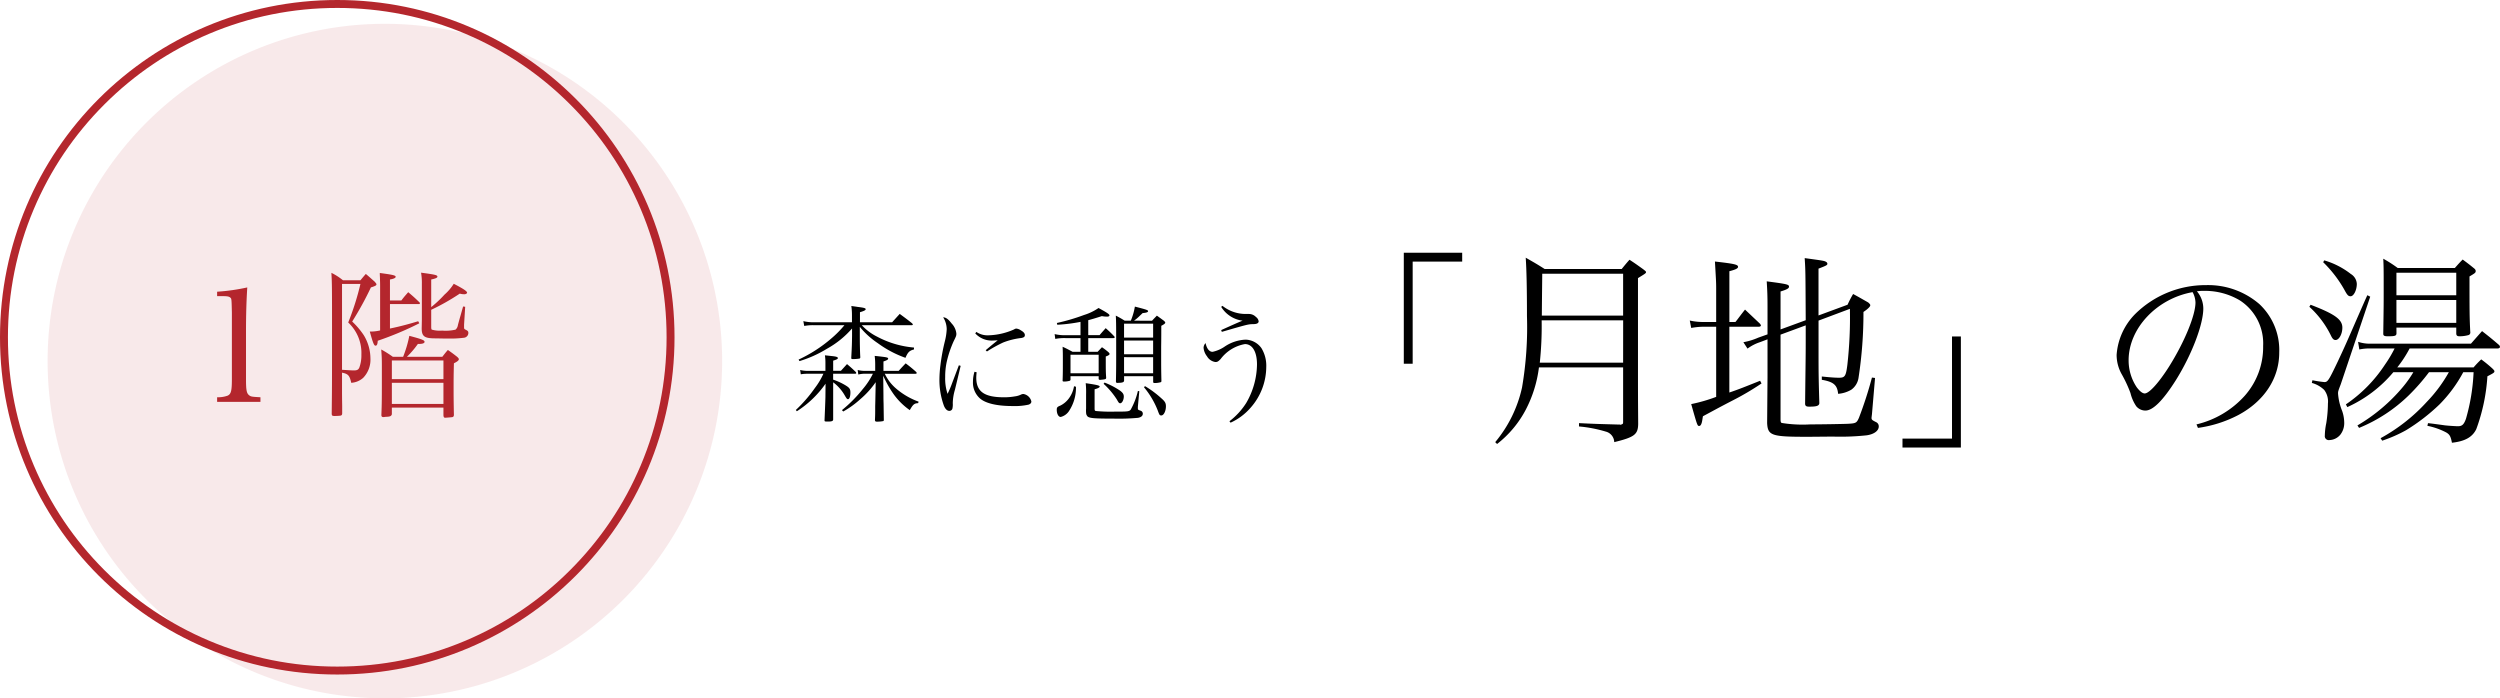
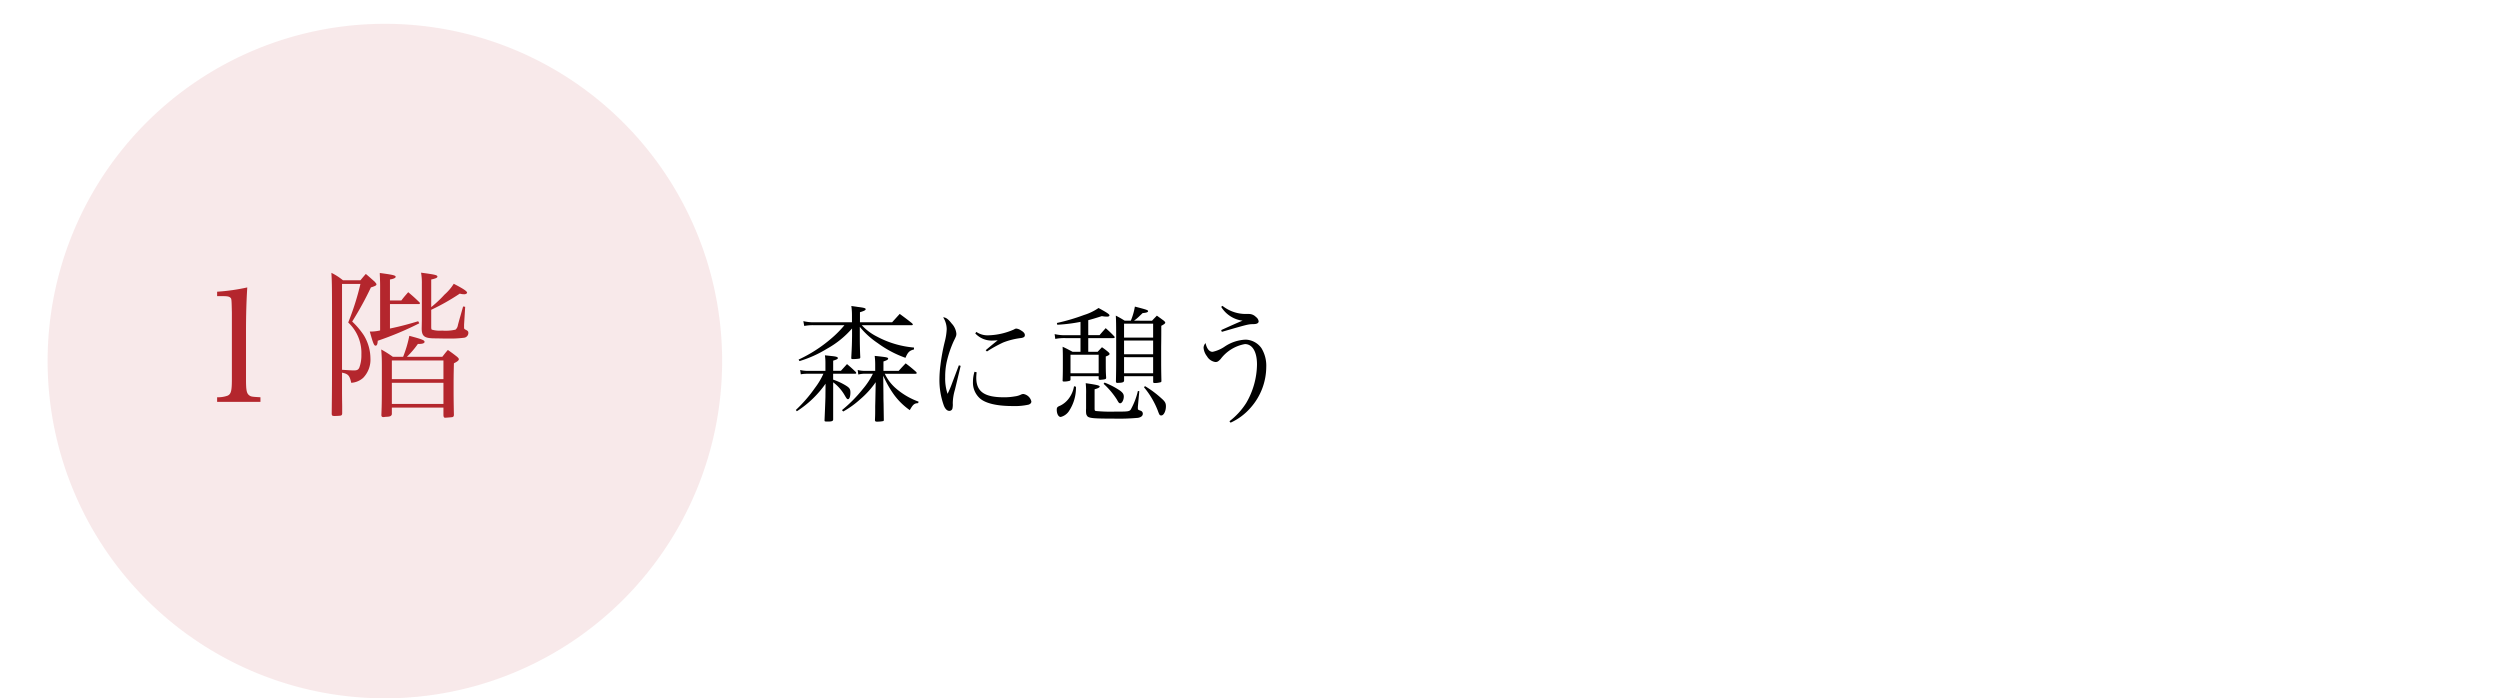
<svg xmlns="http://www.w3.org/2000/svg" width="315.038" height="88" viewBox="0 0 315.038 88">
  <g id="グループ_7215" data-name="グループ 7215" transform="translate(10148 -4169.267)">
    <path id="パス_21213" data-name="パス 21213" d="M-23.632-11.392v-1.264c.528-.16.72-.256.72-.384s-.24-.192-1.04-.288c-.176-.032-.432-.064-.768-.112a7.75,7.75,0,0,1,.08,1.152v.9h-5.008a5.5,5.5,0,0,1-1.12-.144l.112.608a5.965,5.965,0,0,1,1.12-.1h3.952a13.214,13.214,0,0,1-1.7,1.712,17.717,17.717,0,0,1-4.08,2.624l.112.192a14.611,14.611,0,0,0,3.424-1.536,11.675,11.675,0,0,0,3.2-2.576v.944c-.016,1.056-.016,1.184-.1,2.752,0,.128.032.16.176.16a4.838,4.838,0,0,0,.864-.064c.064-.016.08-.064.1-.144-.048-.784-.064-1.92-.064-2.7v-1.152a10.32,10.32,0,0,0,2.256,2.048,13.527,13.527,0,0,0,3.5,1.856c.3-.72.512-.912,1.072-1.056v-.24a12.019,12.019,0,0,1-4.656-1.376,6.575,6.575,0,0,1-1.92-1.44H-17.1c.064,0,.128-.032.128-.08s-.032-.1-.112-.176c-.64-.512-.848-.656-1.536-1.168l-.96,1.056Zm-4.352,6.128H-30.24a3.863,3.863,0,0,1-.928-.112l.08.544A4.4,4.4,0,0,1-30.24-4.9h2A8.954,8.954,0,0,1-29.3-3.12,17.741,17.741,0,0,1-31.712-.336l.128.16a12.913,12.913,0,0,0,3.616-3.472l-.016,1.712c-.016.672-.08,2.16-.112,2.9,0,.144.032.16.416.16.5,0,.672-.064.672-.272V-3.824a5.358,5.358,0,0,1,1.456,1.648c.24.416.3.48.416.48.176,0,.3-.352.3-.832,0-.432-.1-.592-.56-.88a7.842,7.842,0,0,0-1.616-.752V-4.9h2.752c.1,0,.16-.032.16-.1a.315.315,0,0,0-.064-.128c-.464-.448-.608-.576-1.1-.992-.256.288-.512.56-.768.848h-.976v-1.28c.416-.128.592-.208.592-.32,0-.144-.208-.208-.88-.272-.16-.016-.416-.048-.752-.08a6.311,6.311,0,0,1,.064.96Zm11.328.368c.1,0,.176-.032.176-.1a.315.315,0,0,0-.064-.128,17.123,17.123,0,0,0-1.328-1.088c-.384.4-.5.528-.88.944h-1.92V-6.448c.432-.144.592-.24.592-.352,0-.144-.144-.176-.944-.272-.16-.016-.416-.048-.752-.08A9.017,9.017,0,0,1-21.712-6.1v.832H-23.2a3.161,3.161,0,0,1-.72-.112l.08.576a3.583,3.583,0,0,1,.7-.1H-22a9.36,9.36,0,0,1-1.264,1.92A17.262,17.262,0,0,1-25.9-.32l.16.176A11.647,11.647,0,0,0-23.584-1.7,11.094,11.094,0,0,0-21.648-3.84l-.032,1.568c-.016.88-.016.88-.032,1.44,0,1.056,0,1.056-.032,1.792.032.144.08.176.272.176a4.33,4.33,0,0,0,.736-.064c.08-.016.1-.048.112-.128-.016-.9-.016-1.072-.032-2.112-.016-.416-.016-.736-.016-.976L-20.7-4.656a13.028,13.028,0,0,0,1.248,2.24,8.408,8.408,0,0,0,2.1,2.1c.4-.72.576-.864,1.056-.88l.048-.192a9.05,9.05,0,0,1-2.992-1.792A5.513,5.513,0,0,1-20.5-4.9Zm5.488-1.072-.848,2.24a12.682,12.682,0,0,1-.576,1.36,6.063,6.063,0,0,1-.3-2.112,8.776,8.776,0,0,1,.208-1.984,13.609,13.609,0,0,1,.864-2.544c.32-.64.336-.7.336-.96a2.16,2.16,0,0,0-.592-1.264c-.432-.56-.72-.768-1.072-.784a2.845,2.845,0,0,1,.448,1.5,7.489,7.489,0,0,1-.224,1.488A24.481,24.481,0,0,0-13.488-6a14.417,14.417,0,0,0-.128,1.712,9.481,9.481,0,0,0,.56,3.408c.176.432.416.656.688.656A.393.393,0,0,0-11.984-.5a2.337,2.337,0,0,0,.048-.688,6.292,6.292,0,0,1,.272-1.7c.448-1.856.688-2.864.72-3.008ZM-9.1-9.984a2.819,2.819,0,0,0,2.176.9c.144,0,.32-.016.656-.032-.256.192-.8.64-1.52,1.248l.16.16A16.34,16.34,0,0,1-5.568-8.848,9.172,9.172,0,0,1-3.3-9.408c.336-.064.448-.16.448-.368s-.16-.4-.5-.592a1.217,1.217,0,0,0-.56-.224c-.112,0-.144.016-.352.128a8.5,8.5,0,0,1-3.216.72,2.5,2.5,0,0,1-1.488-.432Zm-.1,4.832a4.337,4.337,0,0,0-.192,1.264,2.658,2.658,0,0,0,.864,2.08c.72.64,2.144.976,4.144.976a8.046,8.046,0,0,0,2-.176c.224-.08.352-.208.352-.4A1.231,1.231,0,0,0-3.04-2.352a.79.79,0,0,0-.24.048,2.492,2.492,0,0,1-.848.256,7.551,7.551,0,0,1-1.36.112c-2.48,0-3.488-.72-3.488-2.48a6.223,6.223,0,0,1,.048-.672Zm14.336-6.5c.544-.144.864-.24,1.712-.512a3.668,3.668,0,0,0,.688.064c.16,0,.272-.064.272-.16,0-.144-.32-.352-1.376-.928a6.631,6.631,0,0,1-1.824.88A25.352,25.352,0,0,1,1.184-11.3l.048.224A20.273,20.273,0,0,0,4.16-11.44v1.68H2.368A5.433,5.433,0,0,1,.9-9.9l.08.608a5.842,5.842,0,0,1,1.312-.1H4.16v1.728H3.168c-.544-.288-.7-.384-1.264-.64.032.672.032.912.032,1.76,0,1.328,0,1.568-.032,2.512,0,.08.048.112.176.112a2.548,2.548,0,0,0,.736-.1A.168.168,0,0,0,2.9-4.16v-.432H6.448v.3c0,.112.048.16.192.16.688-.064.752-.08.752-.288-.048-.784-.048-.8-.048-2.656.352-.128.48-.224.48-.32,0-.064-.032-.112-.144-.224a7.85,7.85,0,0,0-.816-.624c-.24.256-.32.336-.544.576H5.136V-9.392H8.272q.192,0,.192-.1a.227.227,0,0,0-.032-.1,13.706,13.706,0,0,0-1.1-1.056c-.32.368-.432.48-.768.88H5.136ZM2.9-7.3H6.448V-4.96H2.9Zm8-4.288a5.324,5.324,0,0,0,.72-.608c.08-.08.208-.192.368-.352.464-.032.688-.112.688-.24s-.16-.192-1.664-.576a7.946,7.946,0,0,1-.512,1.776H9.728a12.151,12.151,0,0,0-1.12-.64c.048.8.048,1.424.048,5.088,0,.88,0,1.7-.032,3.2v.016c0,.128.064.176.208.176h.032c.032,0,.144-.016.288-.016.368-.032.48-.1.5-.272v-.56h3.664v.72c.016.112.064.144.16.144a2.8,2.8,0,0,0,.816-.112.156.156,0,0,0,.064-.144v-.048c-.032-1.328-.032-1.872-.032-2.7V-8.32c.016-.944.016-1.824.016-2.624.368-.192.5-.3.5-.4,0-.048-.048-.128-.176-.24-.368-.272-.5-.368-.88-.64-.256.272-.352.352-.608.64ZM9.648-9.456v-1.76h3.664v1.76Zm3.664.368V-7.36H9.648V-9.088Zm0,2.1V-4.96H9.648V-6.992ZM3.344-3.328a3.543,3.543,0,0,1-.688,1.584A2.968,2.968,0,0,1,1.6-.88c-.368.144-.432.24-.432.512,0,.512.208.912.5.912a1.787,1.787,0,0,0,.992-.672,5.325,5.325,0,0,0,.928-3.136ZM4.864-.512A3.3,3.3,0,0,0,4.88.16.745.745,0,0,0,5.072.5C5.36.7,5.888.752,8.32.752a26.486,26.486,0,0,0,3.1-.1c.4-.08.592-.256.592-.528a.394.394,0,0,0-.272-.368c-.336-.112-.352-.128-.352-.32V-.736L11.568-2.7l-.176-.032A8.878,8.878,0,0,1,10.48-.368c-.208.224-.32.24-2.08.24a19.242,19.242,0,0,1-2.32-.08c-.112-.032-.144-.1-.144-.3V-2.944c.448-.128.64-.224.64-.352s-.416-.224-1.76-.416A11.2,11.2,0,0,1,4.864-2.3ZM12.16-3.2A10.48,10.48,0,0,1,13.9-.256c.208.576.24.608.448.608.3,0,.576-.544.576-1.152,0-.4-.112-.608-.592-1.024a12.738,12.738,0,0,0-2.048-1.52ZM7.072-3.632A9.825,9.825,0,0,1,8.736-1.664c.24.432.288.48.432.48.224,0,.448-.416.448-.848,0-.288-.128-.48-.464-.736A9.68,9.68,0,0,0,7.184-3.792Zm14.816-9.7a3.721,3.721,0,0,0,2.7,1.744c-.4.144-1.5.64-2.7,1.184l.08.224c3.312-.96,3.312-.96,3.984-.976.432,0,.656-.128.656-.352a.8.8,0,0,0-.336-.544,1.237,1.237,0,0,0-.864-.384H25.04a4.7,4.7,0,0,1-2.992-1.024ZM23.072,1.264A7.365,7.365,0,0,0,25.584-.608a7.809,7.809,0,0,0,1.984-5.168,4.225,4.225,0,0,0-.608-2.352A2.531,2.531,0,0,0,24.976-9.2a5.089,5.089,0,0,0-2.7.912,4.328,4.328,0,0,1-1.472.624c-.416,0-.736-.4-.88-1.1a.867.867,0,0,0-.256.592A2.019,2.019,0,0,0,20.1-7.1a1.462,1.462,0,0,0,1.056.72c.256,0,.352-.064.656-.368A4.9,4.9,0,0,1,24.88-8.64c.944,0,1.52.976,1.52,2.56a9.839,9.839,0,0,1-1.36,4.864,8.84,8.84,0,0,1-2.112,2.3Z" transform="translate(-10016 4221.267)" />
-     <path id="パス_21212" data-name="パス 21212" d="M-53.742-22.152H-61.1V-8.164h1.118v-12.87h6.24ZM-33.462-7.7V-.832c0,.182-.026.234-.078.26-.208.1-.208.1-.234.1l-.1-.026h-.078c-2.756-.078-2.964-.078-5.07-.182V-.26a16.71,16.71,0,0,1,3.38.65A1.413,1.413,0,0,1-34.58,1.716c2.548-.624,2.99-.962,3.016-2.288-.026-3.666-.026-3.666-.026-7.722v-10.66c.936-.572,1.014-.624,1.014-.754,0-.078-.052-.13-.39-.39-.728-.52-.936-.676-1.69-1.17-.312.338-.65.754-.988,1.17h-9.7c-1.014-.65-1.352-.832-2.392-1.43.1,1.482.156,3.77.156,7.332A44.963,44.963,0,0,1-46.2-5.174a16.134,16.134,0,0,1-3.38,6.89l.234.234a13.3,13.3,0,0,0,3.64-4.368A15.705,15.705,0,0,0-44.07-7.7Zm0-.6h-10.5a43.727,43.727,0,0,0,.234-5.33h10.27Zm0-5.928H-43.706c.026-3.094.052-4.862.052-5.278h10.192Zm19.838,1.742v-4.784c.78-.234,1.066-.39,1.066-.6,0-.286-.234-.338-2.808-.676.078,1.274.1,1.846.1,3.276v3.406l-1.17.416a8.351,8.351,0,0,1-1.872.572l.52.806a5.522,5.522,0,0,1,1.56-.806l.962-.364v4.758L-15.314-.7c.078,1.586.546,1.742,4.966,1.742.494,0,.624,0,3.3-.026A31.216,31.216,0,0,0-2.782.858C-1.846.728-1.248.286-1.248-.26a.579.579,0,0,0-.338-.546c-.52-.26-.572-.312-.572-.546,0-.026,0-.026.052-.442l.39-4.576-.39-.052a49.4,49.4,0,0,1-1.638,5.07c-.286.65-.39.7-1.352.754-.52.026-3.3.078-4.784.078A16.486,16.486,0,0,1-13.468-.7c-.13-.052-.156-.156-.156-.52V-11.83L-10.452-13v2.054c0,2.054-.026,3.016-.078,7.852.026.26.156.338.52.338.936,0,1.248-.1,1.274-.442-.078-2.626-.1-3.588-.1-6.006V-13.6l3.952-1.482A53.4,53.4,0,0,1-5.2-8.06C-5.382-6.578-5.512-6.4-6.266-6.4c-.494,0-1.2-.052-2.158-.156v.416c1.508.26,1.95.676,2.054,1.768a3.875,3.875,0,0,0,1.664-.52A2.251,2.251,0,0,0-3.8-6.37a53.732,53.732,0,0,0,.624-8.32c.546-.364.858-.676.858-.832,0-.1-.026-.156-.26-.364-.78-.442-1.04-.6-1.9-1.066a13.108,13.108,0,0,0-.7,1.352L-8.84-14.248v-5.9c1.014-.39,1.118-.442,1.118-.624a.293.293,0,0,0-.13-.208c-.26-.156-.26-.156-2.73-.494.1,1.586.1,1.586.13,7.826Zm-6.448-.936v-6.4c.806-.208,1.092-.364,1.092-.546,0-.286-.39-.39-2.912-.676.13,2.262.156,2.574.156,3.38v4.238h-1.482a7.639,7.639,0,0,1-1.846-.182l.182.936a8.805,8.805,0,0,1,1.664-.156h1.482v8.84a20.5,20.5,0,0,1-3.146.91c.78,2.756.78,2.756,1.014,2.756.156,0,.286-.208.364-.624.026-.13.052-.338.1-.6,1.56-.832,1.664-.91,3.718-1.976a34.287,34.287,0,0,0,3.666-2.158l-.182-.338c-1.95.78-2.652,1.066-3.874,1.482v-8.294h3.744c.13,0,.234-.078.234-.156a.535.535,0,0,0-.13-.234c-.91-.858-.91-.858-1.872-1.768-.52.65-.676.884-1.2,1.56ZM1.742,2.392H9.1V-11.6H7.982V1.274H1.742ZM38.974-.078a15.513,15.513,0,0,0,5.07-1.612c3.276-1.742,5.174-4.628,5.174-7.878a7.938,7.938,0,0,0-2.5-6.11,9.879,9.879,0,0,0-6.708-2.392,12.607,12.607,0,0,0-8.944,3.64,8.126,8.126,0,0,0-2.34,5.148,4.993,4.993,0,0,0,.6,2.366,16.184,16.184,0,0,1,1.144,2.444A5.1,5.1,0,0,0,31.2-2.808a1.509,1.509,0,0,0,1.144.546c.962,0,2.236-1.274,3.874-3.874,1.976-3.172,3.432-6.968,3.432-9a3.393,3.393,0,0,0-.806-2.158,5.985,5.985,0,0,1,.91-.052,8.583,8.583,0,0,1,4.5,1.2A6.45,6.45,0,0,1,47.19-10.4a9.248,9.248,0,0,1-2.314,6.266A11.825,11.825,0,0,1,38.792-.52ZM38.3-17.186a2.9,2.9,0,0,1,.364,1.3c0,1.612-1.378,4.966-3.3,8.034C34.086-5.824,32.838-4.42,32.266-4.42c-.286,0-.624-.286-.988-.754a6.084,6.084,0,0,1-1.04-3.432C30.238-12.61,33.774-16.38,38.3-17.186ZM73.71-7.1a25.048,25.048,0,0,1-.962,5.876c-.26.728-.494.936-1.014.936-.286,0-1.482-.078-1.768-.13-1.326-.182-1.326-.182-2-.26l-.078.338a8.723,8.723,0,0,1,2.366.832c.442.26.572.494.728,1.3,1.638-.182,2.574-.7,3.068-1.716a23.345,23.345,0,0,0,1.4-6.656c.754-.39.884-.468.884-.624,0-.1-.078-.182-.26-.364a16.637,16.637,0,0,0-1.4-1.144A11.718,11.718,0,0,0,73.71-7.7H64.09a14.683,14.683,0,0,0,1.56-2.392H76.778c.13,0,.26-.1.26-.182a.414.414,0,0,0-.13-.26c-.91-.78-1.2-1.014-2.132-1.742-.6.676-.78.884-1.4,1.586H60.554a4.725,4.725,0,0,1-1.4-.234l.156.962a6.552,6.552,0,0,1,1.248-.13h3.2A15.817,15.817,0,0,1,62.53-8.034a17.905,17.905,0,0,1-4.914,4.992L57.8-2.7A16.326,16.326,0,0,0,63.6-7.1h2.522a14.039,14.039,0,0,1-1.326,1.872A21.906,21.906,0,0,1,59.072-.39l.208.312a19.576,19.576,0,0,0,6.266-4.108A25.4,25.4,0,0,0,68.094-7.1h2.5a17.976,17.976,0,0,1-2.782,3.744,22.4,22.4,0,0,1-5.824,4.576l.208.312A17.675,17.675,0,0,0,65.208.208a24.3,24.3,0,0,0,4.212-3.25A17.371,17.371,0,0,0,72.41-7.1ZM54.756-20.956a15.272,15.272,0,0,1,2.678,3.484c.364.676.494.806.78.806.39,0,.78-.78.78-1.56a1.541,1.541,0,0,0-.754-1.248,9.976,9.976,0,0,0-3.354-1.716ZM53.014-15.34a11.958,11.958,0,0,1,2.7,3.588c.208.442.364.6.6.6.442,0,.858-.754.858-1.56,0-1.04-.962-1.716-4-2.886Zm10.972,2.626h7.54v.7c0,.286.1.39.416.39a4.169,4.169,0,0,0,1.144-.156.33.33,0,0,0,.208-.364c-.1-1.846-.1-2.7-.1-7.02.7-.416.78-.468.78-.676,0-.13-.052-.234-.26-.39-.572-.468-.754-.6-1.378-1.066-.442.442-.572.6-.988,1.066h-7.2a16.665,16.665,0,0,0-1.82-1.17c.052,1.092.052,1.326.052,4.056,0,1.768,0,1.768-.052,5.33v.078c0,.234.13.312.572.312.91,0,1.092-.052,1.092-.39Zm7.54-4.082h-7.54V-19.63h7.54Zm0,.6v2.886h-7.54V-16.2ZM53.326-5.746a3.628,3.628,0,0,1,1.56.884,2.422,2.422,0,0,1,.468,1.716,16.662,16.662,0,0,1-.208,2.47,8.172,8.172,0,0,0-.182,1.56.5.5,0,0,0,.572.572A1.858,1.858,0,0,0,56.914.78a2.358,2.358,0,0,0,.494-1.534,4.664,4.664,0,0,0-.26-1.456,7.188,7.188,0,0,1-.52-2.21c0-.234.026-.338.338-1.144l3.718-11.05L60.32-16.8c-.364.806-.364.806-1.3,2.938C57.8-11.05,57.408-10.166,56.576-8.4c-1.118,2.34-1.248,2.548-1.664,2.548A13.819,13.819,0,0,1,53.4-6.084Z" transform="translate(-9910 4223.267)" />
    <path id="パス_21214" data-name="パス 21214" d="M-12.64-.36h5.46V-.94C-8.32-1-8.4-1.02-8.64-1.22-8.92-1.46-9-1.86-9-3.2V-9.14c0-2.36.06-4.06.16-5.64a24.99,24.99,0,0,1-3.8.54v.56h.76c.5,0,.74.04.9.18s.16.14.2,1.88V-3.2c0,1.44-.1,1.86-.54,2.06a3.588,3.588,0,0,1-1.32.2ZM9.5-6.04a12.987,12.987,0,0,0-1.46-.92c.06.78.08,1.16.08,1.98,0,4.64,0,4.64-.06,6.28,0,.18.08.26.26.26h.04a2.676,2.676,0,0,1,.4-.04c.42-.02.56-.1.62-.32V.36h6.5V1.38a.12.12,0,0,1,.02.08.185.185,0,0,0,.2.18c.1,0,.88-.06.92-.08.12-.04.16-.1.18-.26-.04-1.82-.04-2.64-.04-3.48,0-.82,0-1.54.04-3.04.44-.22.62-.36.62-.52,0-.06-.04-.14-.22-.3-.46-.36-.62-.48-1.16-.86-.32.36-.4.48-.7.86H11.28a11.285,11.285,0,0,0,1.38-1.62h.18c.42,0,.66-.1.66-.26,0-.2-.26-.32-1.92-.76a14.668,14.668,0,0,1-.78,2.64Zm6.38,2.82H9.38V-5.58h6.5Zm0,.46V-.1H9.38V-2.76ZM9.14-13.14v-2.64c.48-.08.72-.2.72-.34,0-.18-.36-.26-2-.48,0,.3.02.54.02.68.02.5.02.84.02.98v5.58a5.246,5.246,0,0,1-1.3.14c.4,1.46.54,1.78.72,1.78s.26-.18.28-.62a40.244,40.244,0,0,0,5.24-2.2l-.14-.26c-1.26.38-2.3.66-3.56.92v-3.08h3.64c.06.02.14-.06.14-.1s-.02-.06-.04-.1c-.62-.6-.82-.78-1.44-1.3-.38.44-.5.56-.86,1.04Zm5.2-2.64c.56-.12.78-.22.78-.36,0-.2-.28-.26-2.06-.5a7.515,7.515,0,0,1,.1,1.42v4.52l-.02,1.08c0,1.02.36,1.26,1.72,1.26.36,0,.8.02,1.32.02h.3a13.151,13.151,0,0,0,2-.1.613.613,0,0,0,.54-.58c0-.22-.04-.28-.36-.44-.16-.08-.18-.12-.18-.3v-.32l.14-2.26-.26-.04c-.18.62-.3,1.08-.4,1.4-.12.44-.22.78-.28,1.06a.861.861,0,0,1-.28.46,5.471,5.471,0,0,1-1.68.12,3.68,3.68,0,0,1-1.3-.12c-.06-.04-.08-.12-.08-.42v-2.08A27.847,27.847,0,0,0,17.94-14a2.023,2.023,0,0,0,.58.08c.18,0,.34-.1.34-.2,0-.18-.48-.5-1.68-1.12a6.072,6.072,0,0,1-1.16,1.36,14.517,14.517,0,0,1-1.68,1.58ZM3.1-4.04c.78.16.96.36,1.16,1.28A2.478,2.478,0,0,0,5.78-3.4a3.292,3.292,0,0,0,.9-2.46,5.688,5.688,0,0,0-.84-2.9,9.633,9.633,0,0,0-1.46-1.72,40.4,40.4,0,0,0,2.36-4.3c.58-.18.7-.26.7-.4,0-.06-.08-.16-.24-.34-.46-.4-.6-.54-1.1-.96-.3.34-.4.46-.68.8H3.22a7.56,7.56,0,0,0-1.46-.94c.08,1.32.08,1.9.08,7.54,0,6.58,0,6.58-.04,10.24.02.22.08.26.38.26a6.726,6.726,0,0,0,.72-.04c.16-.04.22-.1.22-.32V.16C3.1-1.1,3.1-1.1,3.1-2.76Zm0-11.18H5.42a33.4,33.4,0,0,1-1.54,4.86A5.245,5.245,0,0,1,5.54-6.3a4.415,4.415,0,0,1-.26,1.62c-.12.28-.3.36-.7.36-.28,0-.8-.04-1.48-.08Z" transform="translate(-10108 4220.267)" fill="#b4272d" />
    <g id="パス_21215" data-name="パス 21215" transform="translate(-10148 4169.267)" fill="none">
-       <path d="M42.5,0A42.5,42.5,0,1,1,0,42.5,42.5,42.5,0,0,1,42.5,0Z" stroke="none" />
-       <path d="M 42.5 1 C 36.897 1 31.462 2.097 26.347 4.261 C 21.405 6.351 16.967 9.343 13.155 13.155 C 9.343 16.967 6.351 21.405 4.261 26.347 C 2.097 31.462 1 36.897 1 42.5 C 1 48.103 2.097 53.538 4.261 58.653 C 6.351 63.595 9.343 68.033 13.155 71.845 C 16.967 75.657 21.405 78.649 26.347 80.739 C 31.462 82.903 36.897 84 42.5 84 C 48.103 84 53.538 82.903 58.653 80.739 C 63.595 78.649 68.033 75.657 71.845 71.845 C 75.657 68.033 78.649 63.595 80.739 58.653 C 82.903 53.538 84 48.103 84 42.5 C 84 36.897 82.903 31.462 80.739 26.347 C 78.649 21.405 75.657 16.967 71.845 13.155 C 68.033 9.343 63.595 6.351 58.653 4.261 C 53.538 2.097 48.103 1 42.5 1 M 42.5 0 C 65.972 0 85 19.028 85 42.5 C 85 65.972 65.972 85 42.5 85 C 19.028 85 0 65.972 0 42.5 C 0 19.028 19.028 0 42.5 0 Z" stroke="none" fill="#b4272d" />
-     </g>
+       </g>
    <path id="パス_21216" data-name="パス 21216" d="M42.5,0A42.5,42.5,0,1,1,0,42.5,42.5,42.5,0,0,1,42.5,0Z" transform="translate(-10142 4172.267)" fill="#b4272d" opacity="0.1" />
  </g>
</svg>